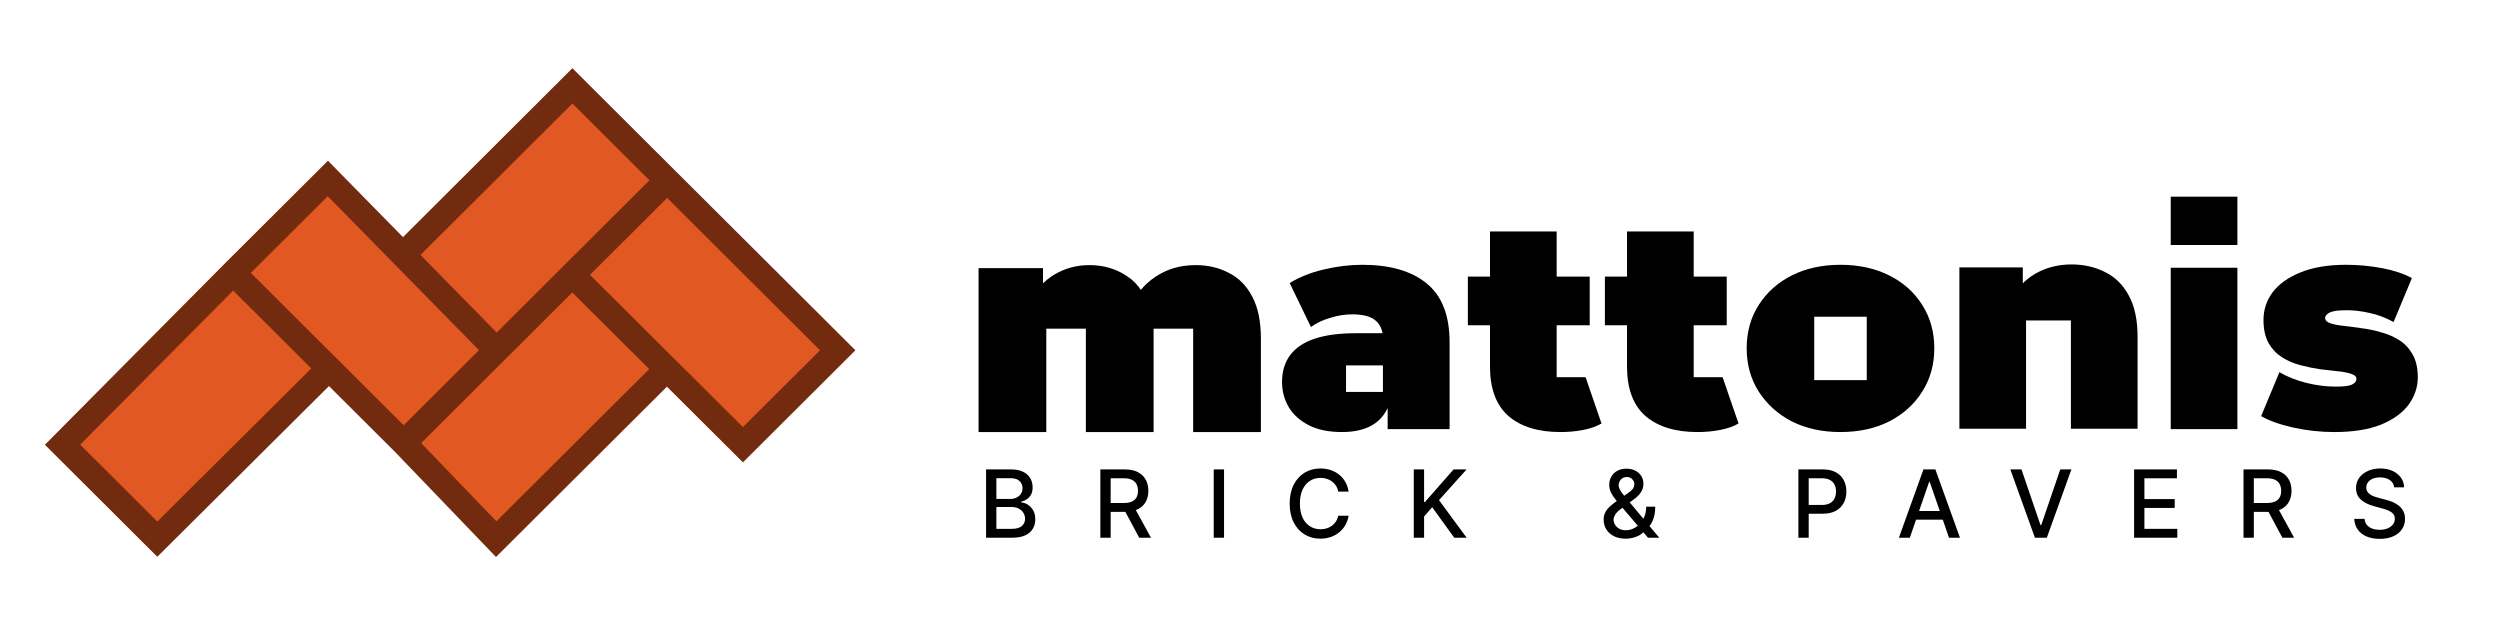
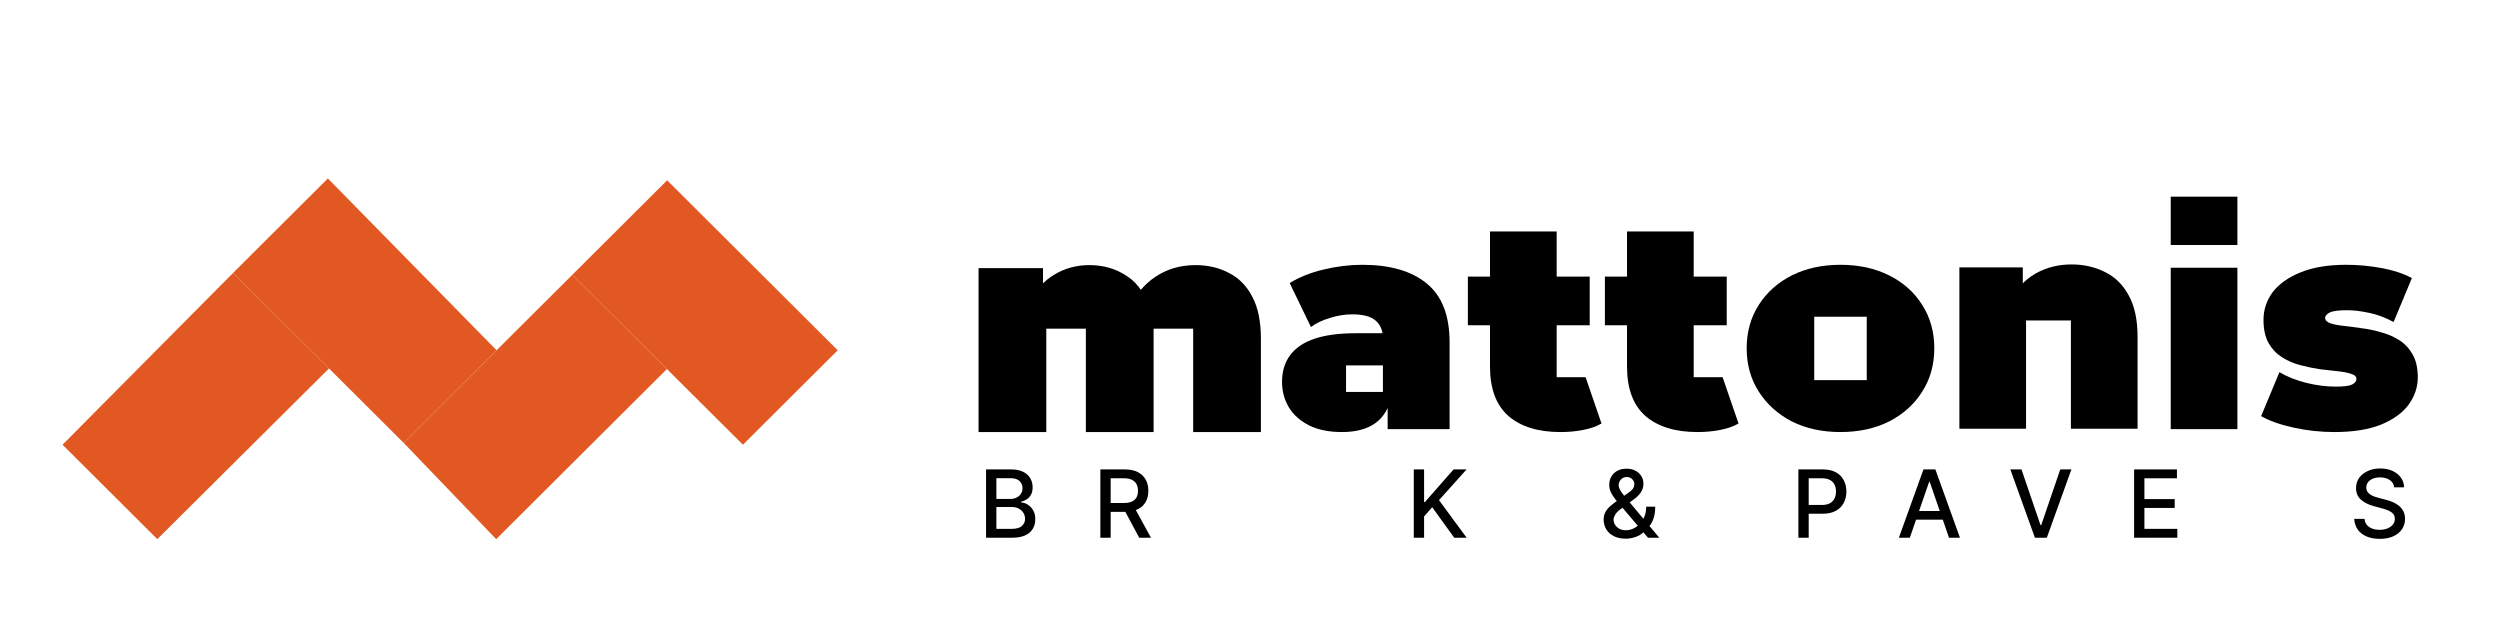
<svg xmlns="http://www.w3.org/2000/svg" width="400" height="100" viewBox="0 0 400 100" fill="none">
  <path d="M37.297 43.663L52.637 58.952L25.168 86.264L10.008 71.154L37.297 43.663Z" fill="#E25822" />
  <path d="M91.561 43.977L106.742 28.846L134.032 56.044L118.871 71.154L91.561 43.977Z" fill="#E25822" />
-   <path d="M37.297 43.663L52.458 28.553L79.453 56.044L64.587 70.861L37.297 43.663Z" fill="#E25822" />
+   <path d="M37.297 43.663L52.458 28.553L79.453 56.044L64.587 70.861Z" fill="#E25822" />
  <path d="M79.39 86.264L64.587 70.861L91.561 43.977L106.706 59.048L79.39 86.264Z" fill="#E25822" />
-   <path d="M79.453 56.044L64.464 40.779L91.582 13.736L106.742 28.846L79.453 56.044Z" fill="#E25822" />
-   <path d="M37.297 43.663L52.637 58.952L25.168 86.264L10.008 71.154L37.297 43.663ZM37.297 43.663L52.458 28.553L79.453 56.044M37.297 43.663L64.587 70.861M106.742 28.846L91.561 43.977M106.742 28.846L134.032 56.044L118.871 71.154L91.561 43.977M106.742 28.846L79.453 56.044M106.742 28.846L91.582 13.736L64.464 40.779L79.453 56.044M91.561 43.977L106.706 59.048L79.39 86.264L64.587 70.861M91.561 43.977L64.587 70.861M64.587 70.861L79.453 56.044" stroke="#732B0F" stroke-width="4" />
  <path d="M157.771 86.035V75.106H161.774C162.549 75.106 163.191 75.234 163.7 75.49C164.209 75.742 164.59 76.086 164.842 76.52C165.095 76.95 165.221 77.436 165.221 77.977C165.221 78.432 165.138 78.816 164.97 79.129C164.803 79.439 164.579 79.688 164.298 79.877C164.02 80.062 163.714 80.197 163.38 80.282V80.389C163.743 80.407 164.097 80.524 164.442 80.741C164.791 80.955 165.079 81.259 165.307 81.654C165.534 82.049 165.648 82.529 165.648 83.095C165.648 83.653 165.516 84.155 165.253 84.6C164.993 85.041 164.591 85.391 164.047 85.651C163.503 85.907 162.807 86.035 161.96 86.035H157.771ZM159.42 84.621H161.8C162.59 84.621 163.156 84.468 163.497 84.162C163.839 83.856 164.01 83.474 164.01 83.015C164.01 82.669 163.923 82.353 163.748 82.065C163.574 81.776 163.325 81.547 163.001 81.376C162.681 81.205 162.3 81.12 161.859 81.12H159.42V84.621ZM159.42 79.834H161.63C162 79.834 162.332 79.763 162.627 79.62C162.926 79.478 163.163 79.279 163.337 79.023C163.515 78.763 163.604 78.457 163.604 78.105C163.604 77.653 163.446 77.274 163.129 76.968C162.813 76.662 162.327 76.509 161.672 76.509H159.42V79.834Z" fill="black" />
  <path d="M176.057 86.035V75.106H179.953C180.8 75.106 181.503 75.251 182.061 75.543C182.623 75.835 183.043 76.239 183.321 76.755C183.598 77.267 183.737 77.859 183.737 78.532C183.737 79.201 183.596 79.789 183.315 80.298C183.038 80.803 182.618 81.197 182.056 81.478C181.497 81.759 180.795 81.899 179.948 81.899H176.997V80.48H179.798C180.332 80.48 180.766 80.403 181.101 80.25C181.439 80.097 181.686 79.875 181.842 79.583C181.999 79.291 182.077 78.941 182.077 78.532C182.077 78.119 181.997 77.761 181.837 77.459C181.68 77.157 181.433 76.925 181.095 76.765C180.761 76.602 180.321 76.52 179.777 76.52H177.706V86.035H176.057ZM181.453 81.104L184.153 86.035H182.275L179.628 81.104H181.453Z" fill="black" />
-   <path d="M195.846 75.106V86.035H194.197V75.106H195.846Z" fill="black" />
-   <path d="M215.779 78.66H214.114C214.05 78.304 213.93 77.991 213.756 77.721C213.582 77.45 213.368 77.221 213.116 77.032C212.863 76.844 212.58 76.701 212.267 76.605C211.958 76.509 211.628 76.461 211.28 76.461C210.65 76.461 210.086 76.619 209.588 76.936C209.093 77.253 208.702 77.717 208.414 78.329C208.129 78.941 207.987 79.688 207.987 80.57C207.987 81.46 208.129 82.21 208.414 82.822C208.702 83.434 209.095 83.897 209.593 84.21C210.091 84.523 210.652 84.68 211.274 84.68C211.62 84.68 211.947 84.633 212.256 84.541C212.569 84.445 212.852 84.304 213.105 84.119C213.358 83.934 213.571 83.708 213.745 83.442C213.923 83.171 214.046 82.862 214.114 82.513L215.779 82.518C215.69 83.055 215.517 83.55 215.261 84.002C215.008 84.45 214.683 84.838 214.284 85.165C213.889 85.489 213.438 85.74 212.929 85.918C212.42 86.096 211.865 86.185 211.264 86.185C210.317 86.185 209.474 85.96 208.734 85.512C207.994 85.06 207.411 84.415 206.984 83.575C206.56 82.735 206.349 81.734 206.349 80.57C206.349 79.403 206.562 78.402 206.989 77.566C207.416 76.726 207.999 76.082 208.739 75.634C209.479 75.182 210.321 74.956 211.264 74.956C211.844 74.956 212.384 75.04 212.886 75.207C213.391 75.371 213.845 75.612 214.247 75.933C214.649 76.249 214.982 76.637 215.245 77.096C215.508 77.552 215.686 78.073 215.779 78.66Z" fill="black" />
  <path d="M226.205 86.035V75.106H227.854V80.325H227.988L232.572 75.106H234.648L230.24 80.026L234.664 86.035H232.679L229.146 81.152L227.854 82.636V86.035H226.205Z" fill="black" />
  <path d="M260.121 86.19C259.389 86.19 258.757 86.056 258.227 85.79C257.7 85.523 257.295 85.16 257.01 84.701C256.726 84.238 256.583 83.715 256.583 83.132C256.583 82.687 256.676 82.292 256.861 81.947C257.046 81.599 257.304 81.277 257.635 80.981C257.965 80.686 258.348 80.389 258.782 80.09L260.543 78.847C260.842 78.651 261.075 78.445 261.242 78.228C261.409 78.007 261.493 77.735 261.493 77.411C261.493 77.155 261.383 76.909 261.162 76.674C260.942 76.44 260.646 76.322 260.276 76.322C260.02 76.322 259.794 76.385 259.598 76.509C259.406 76.634 259.255 76.794 259.145 76.989C259.038 77.181 258.985 77.384 258.985 77.598C258.985 77.847 259.052 78.098 259.188 78.35C259.326 78.603 259.504 78.864 259.721 79.135C259.938 79.402 260.166 79.679 260.404 79.967L265.48 86.035H263.676L259.476 81.099C259.123 80.682 258.796 80.291 258.494 79.925C258.191 79.555 257.946 79.181 257.757 78.804C257.572 78.423 257.48 78.012 257.48 77.571C257.48 77.069 257.594 76.625 257.821 76.237C258.053 75.846 258.375 75.54 258.787 75.319C259.2 75.098 259.684 74.988 260.239 74.988C260.801 74.988 261.283 75.098 261.685 75.319C262.091 75.536 262.402 75.826 262.619 76.189C262.84 76.548 262.95 76.941 262.95 77.368C262.95 77.888 262.82 78.347 262.56 78.745C262.304 79.14 261.95 79.503 261.498 79.834L259.305 81.451C258.878 81.764 258.581 82.073 258.414 82.379C258.25 82.682 258.168 82.918 258.168 83.089C258.168 83.402 258.248 83.692 258.408 83.959C258.572 84.226 258.8 84.439 259.091 84.6C259.387 84.76 259.732 84.84 260.127 84.84C260.532 84.84 260.927 84.753 261.312 84.578C261.699 84.4 262.05 84.146 262.363 83.815C262.68 83.484 262.93 83.088 263.115 82.625C263.3 82.162 263.393 81.645 263.393 81.072H264.834C264.834 81.776 264.754 82.372 264.594 82.86C264.434 83.344 264.24 83.739 264.012 84.044C263.788 84.347 263.576 84.584 263.377 84.754C263.313 84.811 263.252 84.868 263.195 84.925C263.138 84.982 263.078 85.039 263.014 85.096C262.644 85.469 262.196 85.745 261.669 85.923C261.146 86.101 260.63 86.19 260.121 86.19Z" fill="black" />
  <path d="M287.742 86.035V75.106H291.637C292.488 75.106 293.192 75.26 293.751 75.57C294.309 75.879 294.727 76.303 295.005 76.84C295.282 77.374 295.421 77.975 295.421 78.644C295.421 79.316 295.281 79.921 295 80.458C294.722 80.992 294.302 81.415 293.74 81.728C293.182 82.038 292.479 82.193 291.632 82.193H288.953V80.794H291.483C292.02 80.794 292.456 80.702 292.79 80.517C293.125 80.328 293.37 80.072 293.527 79.749C293.683 79.425 293.761 79.056 293.761 78.644C293.761 78.231 293.683 77.865 293.527 77.544C293.37 77.224 293.123 76.973 292.785 76.792C292.45 76.611 292.009 76.52 291.461 76.52H289.391V86.035H287.742Z" fill="black" />
  <path d="M305.572 86.035H303.821L307.754 75.106H309.66L313.593 86.035H311.842L308.752 77.091H308.667L305.572 86.035ZM305.865 81.755H311.543V83.143H305.865V81.755Z" fill="black" />
  <path d="M323.435 75.106L326.477 84.007H326.6L329.642 75.106H331.424L327.491 86.035H325.586L321.653 75.106H323.435Z" fill="black" />
  <path d="M341.456 86.035V75.106H348.308V76.525H343.105V79.855H347.951V81.269H343.105V84.616H348.372V86.035H341.456Z" fill="black" />
-   <path d="M358.964 86.035V75.106H362.86C363.707 75.106 364.409 75.251 364.968 75.543C365.53 75.835 365.95 76.239 366.228 76.755C366.505 77.267 366.644 77.859 366.644 78.532C366.644 79.201 366.503 79.789 366.222 80.298C365.945 80.803 365.525 81.197 364.963 81.478C364.404 81.759 363.701 81.899 362.855 81.899H359.904V80.48H362.705C363.239 80.48 363.673 80.403 364.007 80.25C364.345 80.097 364.593 79.875 364.749 79.583C364.906 79.291 364.984 78.941 364.984 78.532C364.984 78.119 364.904 77.761 364.744 77.459C364.587 77.157 364.34 76.925 364.002 76.765C363.668 76.602 363.228 76.52 362.684 76.52H360.613V86.035H358.964ZM364.36 81.104L367.06 86.035H365.182L362.535 81.104H364.36Z" fill="black" />
  <path d="M383.065 77.977C383.008 77.472 382.773 77.08 382.36 76.803C381.948 76.522 381.428 76.381 380.802 76.381C380.354 76.381 379.966 76.452 379.639 76.594C379.311 76.733 379.057 76.925 378.876 77.171C378.698 77.413 378.609 77.689 378.609 77.998C378.609 78.258 378.669 78.482 378.79 78.671C378.915 78.859 379.077 79.017 379.276 79.145C379.479 79.27 379.696 79.375 379.927 79.46C380.158 79.542 380.381 79.61 380.594 79.663L381.661 79.941C382.01 80.026 382.368 80.142 382.734 80.287C383.1 80.433 383.44 80.626 383.753 80.864C384.066 81.102 384.319 81.397 384.511 81.75C384.707 82.102 384.805 82.524 384.805 83.015C384.805 83.634 384.645 84.183 384.324 84.664C384.008 85.144 383.547 85.523 382.942 85.8C382.341 86.078 381.613 86.217 380.759 86.217C379.941 86.217 379.233 86.087 378.635 85.827C378.038 85.567 377.57 85.199 377.232 84.722C376.894 84.242 376.707 83.673 376.672 83.015H378.326C378.358 83.409 378.486 83.739 378.71 84.002C378.938 84.262 379.228 84.456 379.58 84.584C379.936 84.708 380.325 84.77 380.749 84.77C381.215 84.77 381.629 84.697 381.992 84.552C382.359 84.402 382.647 84.196 382.857 83.933C383.067 83.666 383.172 83.354 383.172 82.999C383.172 82.675 383.079 82.41 382.894 82.203C382.713 81.997 382.465 81.826 382.152 81.691C381.843 81.556 381.492 81.437 381.101 81.334L379.81 80.981C378.934 80.743 378.241 80.392 377.728 79.93C377.219 79.467 376.965 78.856 376.965 78.094C376.965 77.464 377.136 76.915 377.477 76.445C377.819 75.975 378.281 75.611 378.865 75.351C379.448 75.088 380.107 74.956 380.839 74.956C381.58 74.956 382.232 75.086 382.798 75.346C383.367 75.605 383.816 75.963 384.143 76.418C384.47 76.87 384.641 77.39 384.655 77.977H383.065Z" fill="black" />
  <path d="M222.023 68.656V64.078L221.268 62.851V54.166C221.268 52.907 220.874 51.947 220.088 51.286C219.332 50.626 218.089 50.295 216.359 50.295C215.194 50.295 214.014 50.484 212.819 50.862C211.623 51.208 210.6 51.696 209.751 52.325L206.352 45.292C207.863 44.348 209.672 43.624 211.78 43.121C213.889 42.617 215.95 42.366 217.964 42.366C222.4 42.366 225.83 43.357 228.253 45.339C230.708 47.322 231.935 50.468 231.935 54.779V68.656H222.023ZM214.707 69.128C212.598 69.128 210.836 68.766 209.42 68.043C208.004 67.319 206.934 66.359 206.211 65.163C205.487 63.936 205.125 62.583 205.125 61.104C205.125 59.437 205.55 58.02 206.399 56.856C207.249 55.692 208.539 54.811 210.27 54.213C212.032 53.615 214.25 53.316 216.925 53.316H222.306V58.461H218.624C217.492 58.461 215.367 58.461 215.367 58.461C215.367 58.461 215.367 59.908 215.367 60.632C215.367 61.23 215.367 62.709 215.367 62.709C215.367 62.709 217.13 62.709 217.916 62.709C218.64 62.709 221.268 62.709 221.268 62.709V60.255L222.636 63.417C222.227 65.337 221.362 66.768 220.04 67.712C218.719 68.656 216.941 69.128 214.707 69.128Z" fill="black" />
  <path d="M249.68 69.128C246.125 69.128 243.356 68.279 241.373 66.58C239.391 64.849 238.399 62.206 238.399 58.65V37.032H249.067V58.555C249.067 59.342 249.067 60.349 249.067 60.349C249.067 60.349 250.655 60.349 251.285 60.349C252.197 60.349 252.775 60.349 253.693 60.349L256.241 67.76C255.423 68.232 254.432 68.578 253.268 68.798C252.135 69.018 250.939 69.128 249.68 69.128ZM234.859 52.042V44.254H254.353V52.042H234.859Z" fill="black" />
  <path d="M271.604 69.128C268.049 69.128 265.279 68.279 263.297 66.58C261.315 64.849 260.323 62.206 260.323 58.65V37.032H270.991V58.555C270.991 59.342 270.991 60.349 270.991 60.349C270.991 60.349 272.612 60.349 273.242 60.349C274.154 60.349 275.616 60.349 275.616 60.349L278.165 67.76C277.347 68.232 276.356 68.578 275.192 68.798C274.059 69.018 272.863 69.128 271.604 69.128ZM256.783 52.042V44.254H276.277V52.042H256.783Z" fill="black" />
  <path d="M294.478 69.128C291.551 69.128 288.955 68.562 286.69 67.429C284.455 66.265 282.693 64.676 281.403 62.662C280.113 60.648 279.468 58.335 279.468 55.723C279.468 53.112 280.113 50.799 281.403 48.785C282.693 46.771 284.455 45.198 286.69 44.065C288.955 42.932 291.551 42.366 294.478 42.366C297.404 42.366 300 42.932 302.266 44.065C304.531 45.198 306.294 46.771 307.552 48.785C308.843 50.799 309.488 53.112 309.488 55.723C309.488 58.335 308.843 60.648 307.552 62.662C306.294 64.676 304.531 66.265 302.266 67.429C300 68.562 297.404 69.128 294.478 69.128ZM294.478 60.821H298.679C298.679 60.821 298.679 56.825 298.679 55.723C298.679 54.591 298.679 50.673 298.679 50.673C298.679 50.673 295.264 50.673 294.478 50.673C293.691 50.673 290.277 50.673 290.277 50.673C290.277 50.673 290.277 54.591 290.277 55.723C290.277 56.825 290.277 60.821 290.277 60.821C290.277 60.821 293.691 60.821 294.478 60.821Z" fill="black" />
  <path d="M331.437 42.309C333.419 42.309 335.213 42.718 336.818 43.536C338.423 44.323 339.681 45.566 340.594 47.265C341.538 48.965 342.01 51.167 342.01 53.873V68.6H331.343V55.714C331.343 54.109 331.343 51.277 331.343 51.277C331.343 51.277 329.156 51.277 328.18 51.277C327.456 51.277 324.168 51.277 324.168 51.277C324.168 51.277 324.168 55.179 324.168 56.469V68.6H313.501V42.781H323.649V50.333L321.619 48.162C322.626 46.211 323.979 44.748 325.678 43.773C327.409 42.797 329.329 42.309 331.437 42.309Z" fill="black" />
  <path d="M347.317 68.656V42.838H357.984V68.656H347.317ZM352.651 39.203C350.7 39.203 347.317 39.203 347.317 39.203C347.317 39.203 347.317 36.686 347.317 35.144C347.317 33.602 347.317 31.462 347.317 31.462C347.317 31.462 350.7 31.462 352.651 31.462C354.602 31.462 357.984 31.462 357.984 31.462C357.984 31.462 357.984 33.602 357.984 35.144C357.984 36.78 357.984 39.203 357.984 39.203C357.984 39.203 354.602 39.203 352.651 39.203Z" fill="black" />
  <path d="M373.488 69.128C371.285 69.128 369.114 68.892 366.974 68.42C364.834 67.948 363.104 67.335 361.782 66.58L364.708 59.547C365.936 60.27 367.352 60.837 368.956 61.246C370.593 61.655 372.182 61.859 373.724 61.859C375.014 61.859 375.879 61.749 376.32 61.529C376.792 61.309 377.028 61.01 377.028 60.632C377.028 60.255 376.76 59.987 376.225 59.83C375.69 59.641 374.982 59.499 374.101 59.405C373.22 59.311 372.245 59.2 371.175 59.075C370.136 58.917 369.082 58.697 368.012 58.414C366.943 58.131 365.967 57.706 365.086 57.139C364.205 56.573 363.497 55.818 362.962 54.874C362.427 53.898 362.159 52.671 362.159 51.192C362.159 49.556 362.647 48.077 363.623 46.755C364.63 45.434 366.109 44.38 368.06 43.593C370.042 42.775 372.481 42.366 375.376 42.366C377.264 42.366 379.152 42.539 381.04 42.885C382.928 43.231 384.548 43.766 385.902 44.49L382.975 51.523C381.653 50.799 380.348 50.311 379.057 50.059C377.799 49.776 376.619 49.635 375.517 49.635C374.164 49.635 373.236 49.76 372.732 50.012C372.26 50.264 372.024 50.547 372.024 50.862C372.024 51.239 372.292 51.523 372.827 51.711C373.362 51.9 374.07 52.042 374.951 52.136C375.832 52.23 376.792 52.356 377.83 52.514C378.9 52.64 379.954 52.86 380.993 53.175C382.063 53.458 383.038 53.883 383.919 54.449C384.8 55.015 385.508 55.786 386.043 56.762C386.578 57.706 386.846 58.917 386.846 60.396C386.846 61.938 386.358 63.386 385.382 64.739C384.407 66.06 382.928 67.13 380.945 67.948C378.963 68.735 376.477 69.128 373.488 69.128Z" fill="black" />
  <path d="M191.29 42.417C193.272 42.417 195.046 42.833 196.613 43.664C198.212 44.463 199.458 45.726 200.354 47.453C201.281 49.179 201.744 51.417 201.744 54.166V69.128H190.906V56.037C190.906 54.406 190.906 52.584 190.906 52.584C190.906 52.584 188.654 52.584 187.791 52.584C187.152 52.584 184.576 52.584 184.576 52.584C184.576 52.584 184.576 55.141 184.576 56.324V69.128H173.738V56.037C173.738 54.406 173.738 52.584 173.738 52.584C173.738 52.584 171.635 52.584 170.707 52.584C170.068 52.584 167.408 52.584 167.408 52.584V53.553C167.408 53.553 167.408 55.141 167.408 56.324V69.128H156.57V42.897H166.881V50.426L164.771 48.316C165.762 46.334 167.089 44.863 168.751 43.904C170.413 42.913 172.268 42.417 174.314 42.417C176.616 42.417 178.646 43.025 180.404 44.24C182.194 45.422 183.393 47.309 184.001 49.898L180.692 49.371C181.651 47.197 183.042 45.502 184.864 44.288C186.718 43.041 188.86 42.417 191.29 42.417Z" fill="black" />
</svg>